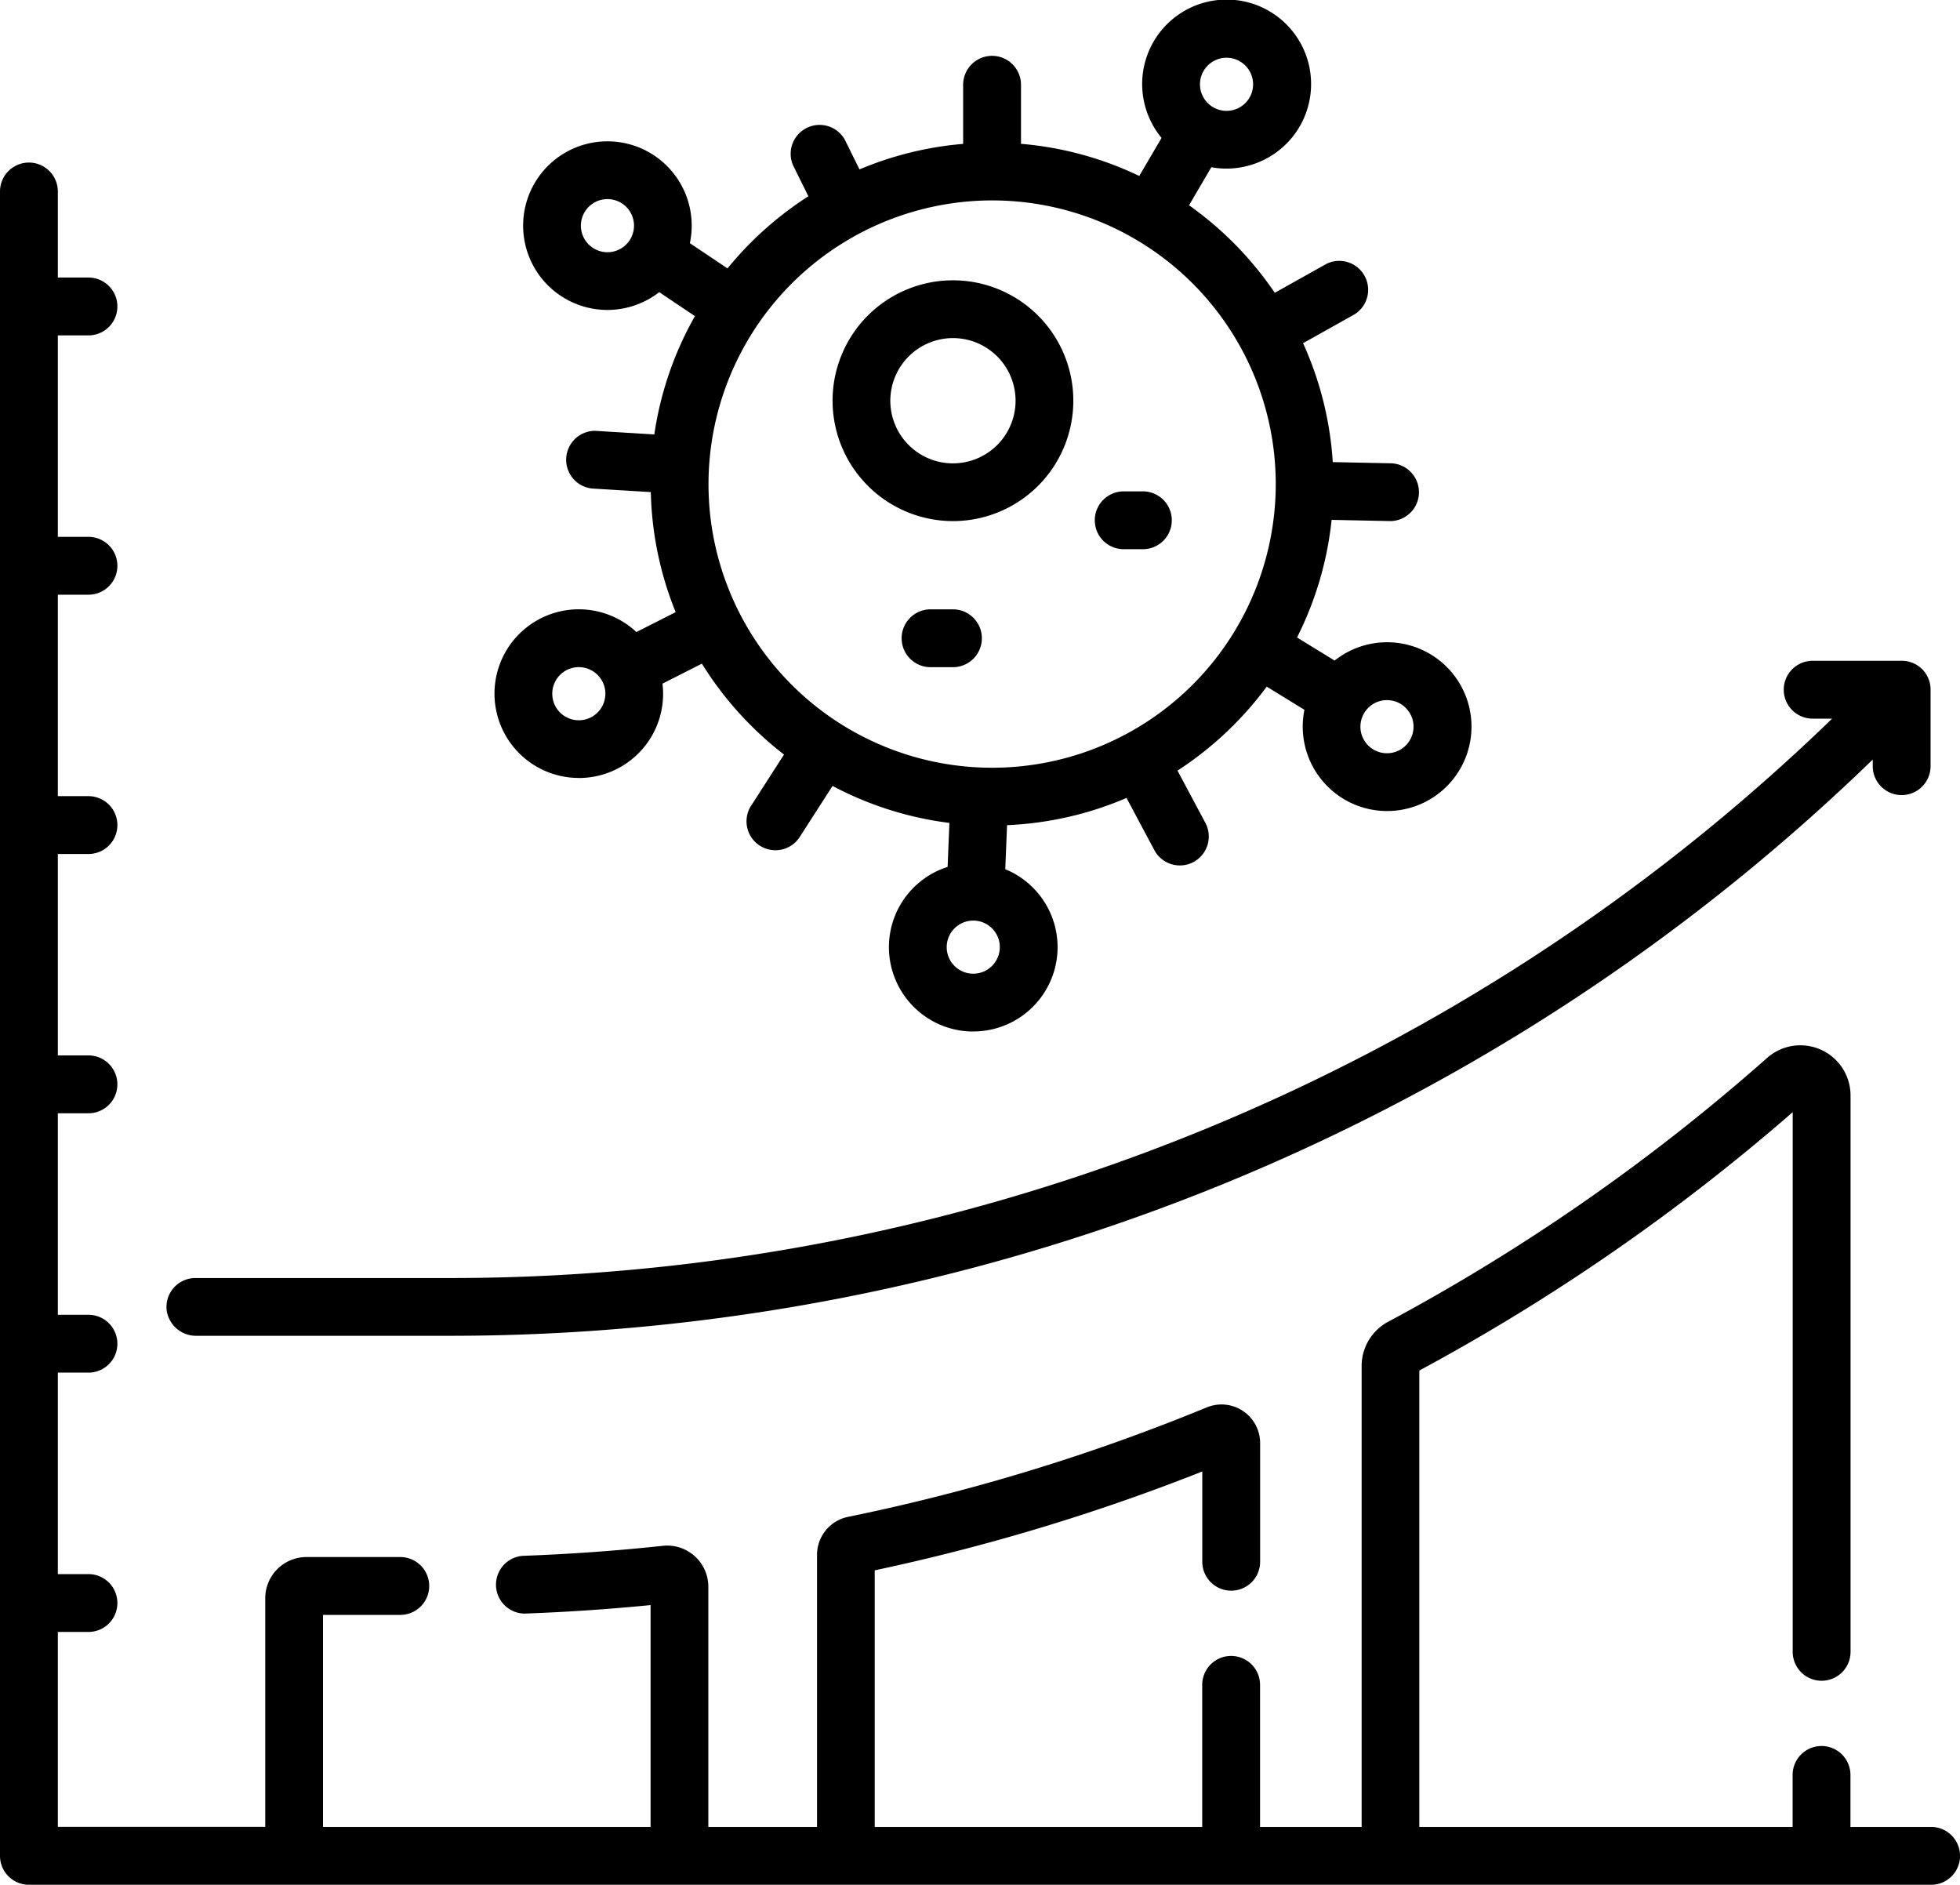
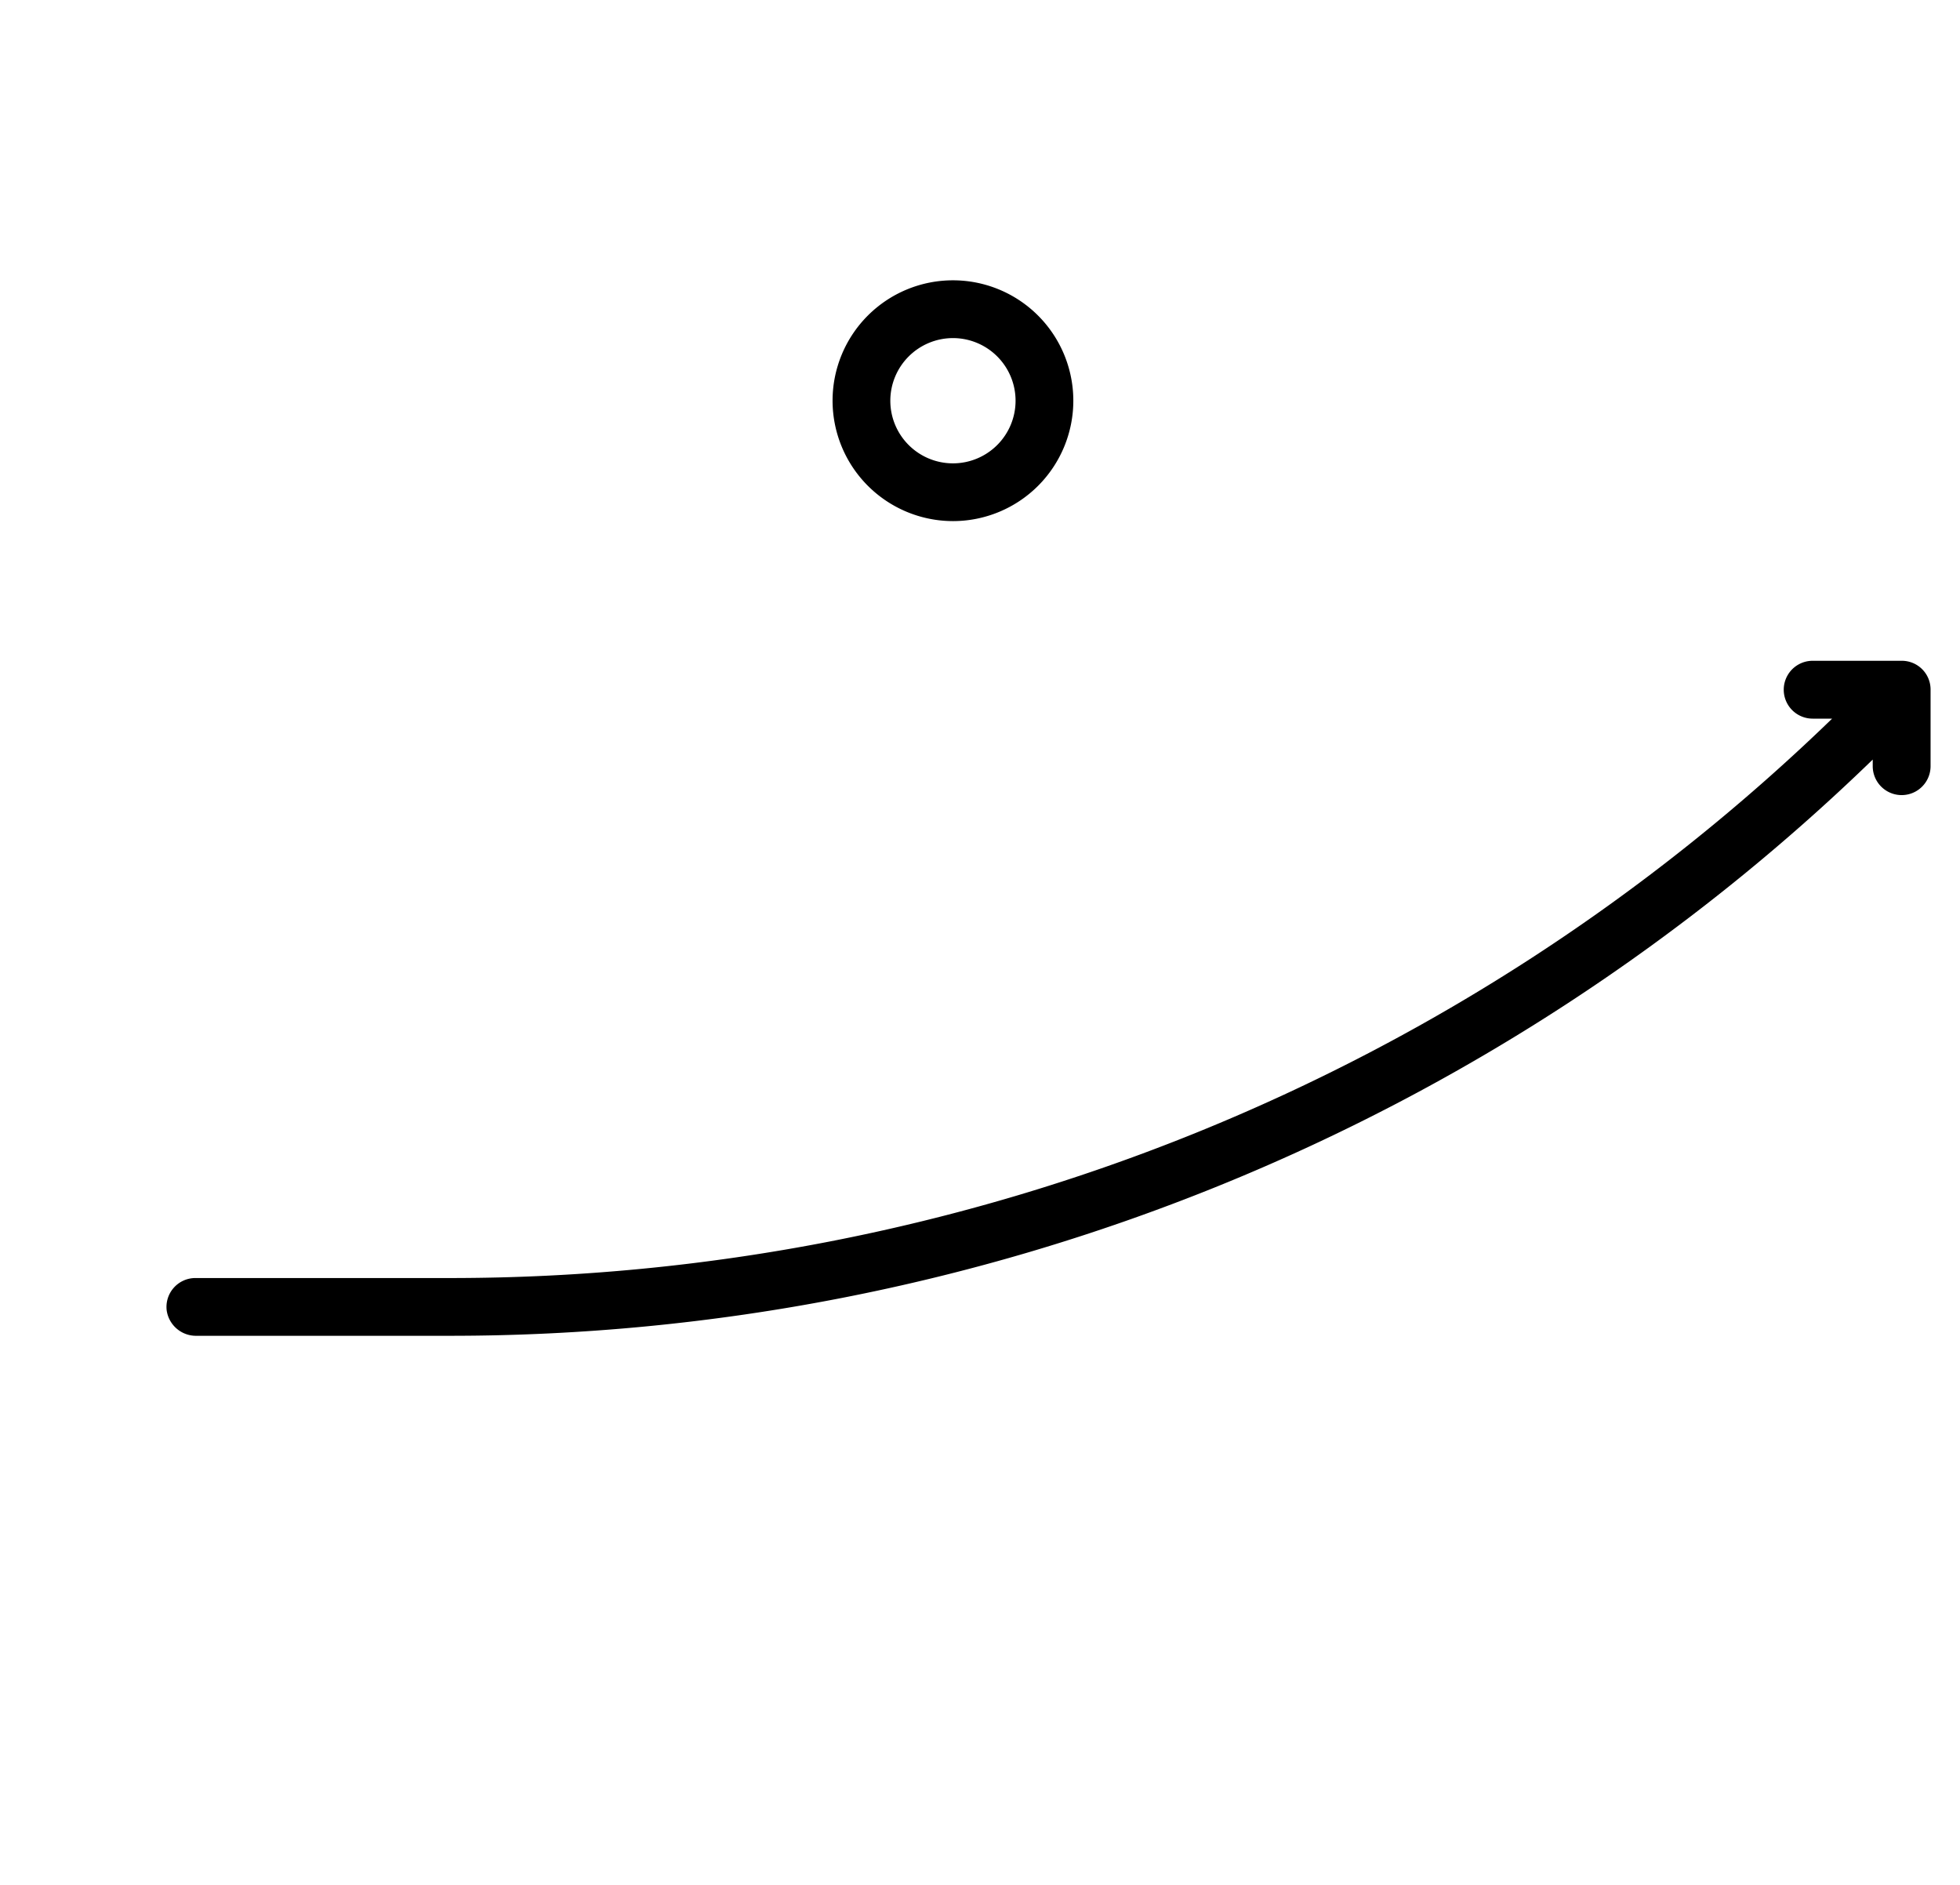
<svg xmlns="http://www.w3.org/2000/svg" width="115.213" height="110.774" viewBox="0 0 115.213 110.774">
  <g id="epidemiology" transform="translate(0 0)">
    <path id="Path_7445" data-name="Path 7445" d="M45,221.055H59.922a120.14,120.14,0,0,0,83.608-33.867v.388a1.7,1.7,0,1,0,3.4,0v-4.458a1.69,1.69,0,0,0-1.673-1.736h-5.258a1.7,1.7,0,1,0,0,3.4h1.144A116.733,116.733,0,0,1,59.922,217.66H44.931a1.7,1.7,0,0,0-1.685,1.91A1.741,1.741,0,0,0,45,221.055Z" transform="translate(-33.447 -142.545)" />
-     <path id="Path_7446" data-name="Path 7446" d="M113.516,149.847h-4.742v-3.058a1.7,1.7,0,0,0-3.4,0v3.058H83.431V123.021a120.264,120.264,0,0,0,21.948-15.186v31.719a1.7,1.7,0,1,0,3.4,0v-32.7a2.949,2.949,0,0,0-4.9-2.211A116.843,116.843,0,0,1,81.6,120.153a2.945,2.945,0,0,0-1.56,2.6v27.094H74.069v-8.352a1.7,1.7,0,1,0-3.4,0v8.352H51.418V134.763a120.456,120.456,0,0,0,19.255-5.809v5.305a1.7,1.7,0,1,0,3.4,0v-6.972a2.27,2.27,0,0,0-3.137-2.1,117.03,117.03,0,0,1-21.093,6.435,2.278,2.278,0,0,0-1.816,2.224v16H41.637V135.723a2.418,2.418,0,0,0-2.678-2.4c-2.712.292-5.489.49-8.255.59a1.7,1.7,0,0,0,.123,3.393c2.48-.09,4.969-.257,7.415-.5v13.041H18.987V137.383H23.53a1.7,1.7,0,1,0,0-3.4H18.011a2.422,2.422,0,0,0-2.419,2.419v13.44H3.4V138.385h1.8a1.7,1.7,0,1,0,0-3.4H3.4V123.144h1.8a1.7,1.7,0,0,0,0-3.4H3.4V107.9h1.8a1.7,1.7,0,1,0,0-3.4H3.4V92.662h1.8a1.7,1.7,0,1,0,0-3.4H3.4V77.422h1.8a1.7,1.7,0,0,0,0-3.4H3.4V62.181h1.8a1.7,1.7,0,1,0,0-3.4H3.4V53.723a1.7,1.7,0,1,0-3.4,0v97.822a1.7,1.7,0,0,0,1.7,1.7H113.516a1.7,1.7,0,1,0,0-3.4Z" transform="translate(0 -42.469)" />
-     <path id="Path_7447" data-name="Path 7447" d="M133.381,55.534a4.947,4.947,0,0,0,4.909-5.546l2.316-1.174a20.226,20.226,0,0,0,4.828,5.342l-1.883,2.93a1.7,1.7,0,1,0,2.856,1.836L148.288,56a19.9,19.9,0,0,0,6.868,2.174l-.105,2.587a4.944,4.944,0,0,0-3.446,4.516h0a4.962,4.962,0,0,0,4.751,5.154q.1,0,.2,0a4.953,4.953,0,0,0,1.884-9.536l.105-2.589a19.932,19.932,0,0,0,7.023-1.6l1.635,3.067a1.7,1.7,0,1,0,3-1.6L168.565,55.1a20.233,20.233,0,0,0,5.244-4.935l2.217,1.362a4.96,4.96,0,0,0,2.257,5.211h0a4.96,4.96,0,1,0-.483-8.106l-2.21-1.357a19.908,19.908,0,0,0,2.033-6.912l3.473.071h.035a1.7,1.7,0,0,0,.034-3.395l-3.474-.071a19.921,19.921,0,0,0-1.746-6.989l3.033-1.7a1.7,1.7,0,0,0-1.658-2.963l-3.038,1.7a20.23,20.23,0,0,0-5.04-5.143l1.312-2.237a4.891,4.891,0,0,0,.883.082,4.975,4.975,0,0,0,1.259-.163,4.965,4.965,0,1,0-5.069-1.641l-1.311,2.236a19.915,19.915,0,0,0-6.952-1.889V14.79a1.7,1.7,0,1,0-3.4,0v3.475a19.918,19.918,0,0,0-6.093,1.5l-.87-1.76a1.7,1.7,0,0,0-3.044,1.5l.909,1.839a20.227,20.227,0,0,0-4.754,4.239L139.9,24.1a4.958,4.958,0,0,0-2.085-5.145h0a4.955,4.955,0,1,0,.283,8.024l2.1,1.409a19.922,19.922,0,0,0-2.388,6.954l-3.467-.212a1.7,1.7,0,0,0-.207,3.389l3.468.212a19.942,19.942,0,0,0,1.461,7.055l-2.308,1.17a4.956,4.956,0,1,0-3.376,8.575ZM180.515,51a1.561,1.561,0,1,1-.967.7A1.552,1.552,0,0,1,180.515,51ZM170.1,13.973a1.561,1.561,0,1,1-.164,1.184A1.561,1.561,0,0,1,170.1,13.973ZM134.185,24.367a1.561,1.561,0,0,1,1.741-2.592h0a1.561,1.561,0,0,1-1.741,2.592Zm22.309,42.668a1.561,1.561,0,0,1-.994-2.707,1.561,1.561,0,0,1,2.618,1.211A1.564,1.564,0,0,1,156.494,67.035Zm1.173-45.448a16.672,16.672,0,1,1-16.672,16.672A16.691,16.691,0,0,1,157.666,21.587Zm-25,27.6a1.561,1.561,0,1,1-.686,2.1A1.563,1.563,0,0,1,132.667,49.186Z" transform="translate(-99.348 -9.808)" />
    <path id="Path_7448" data-name="Path 7448" d="M223.285,96.744a7.076,7.076,0,1,0-7.076-7.076A7.084,7.084,0,0,0,223.285,96.744Zm0-10.756a3.681,3.681,0,1,1-3.681,3.681A3.685,3.685,0,0,1,223.285,85.988Z" transform="translate(-167.269 -66.117)" />
-     <path id="Path_7449" data-name="Path 7449" d="M237.17,168.026h-1.316a1.7,1.7,0,0,0,0,3.4h1.316a1.7,1.7,0,1,0,0-3.4Z" transform="translate(-181.154 -132.213)" />
-     <path id="Path_7450" data-name="Path 7450" d="M286,140.809h1.127a1.7,1.7,0,1,0,0-3.4H286a1.7,1.7,0,1,0,0,3.4Z" transform="translate(-219.946 -108.53)" />
  </g>
</svg>